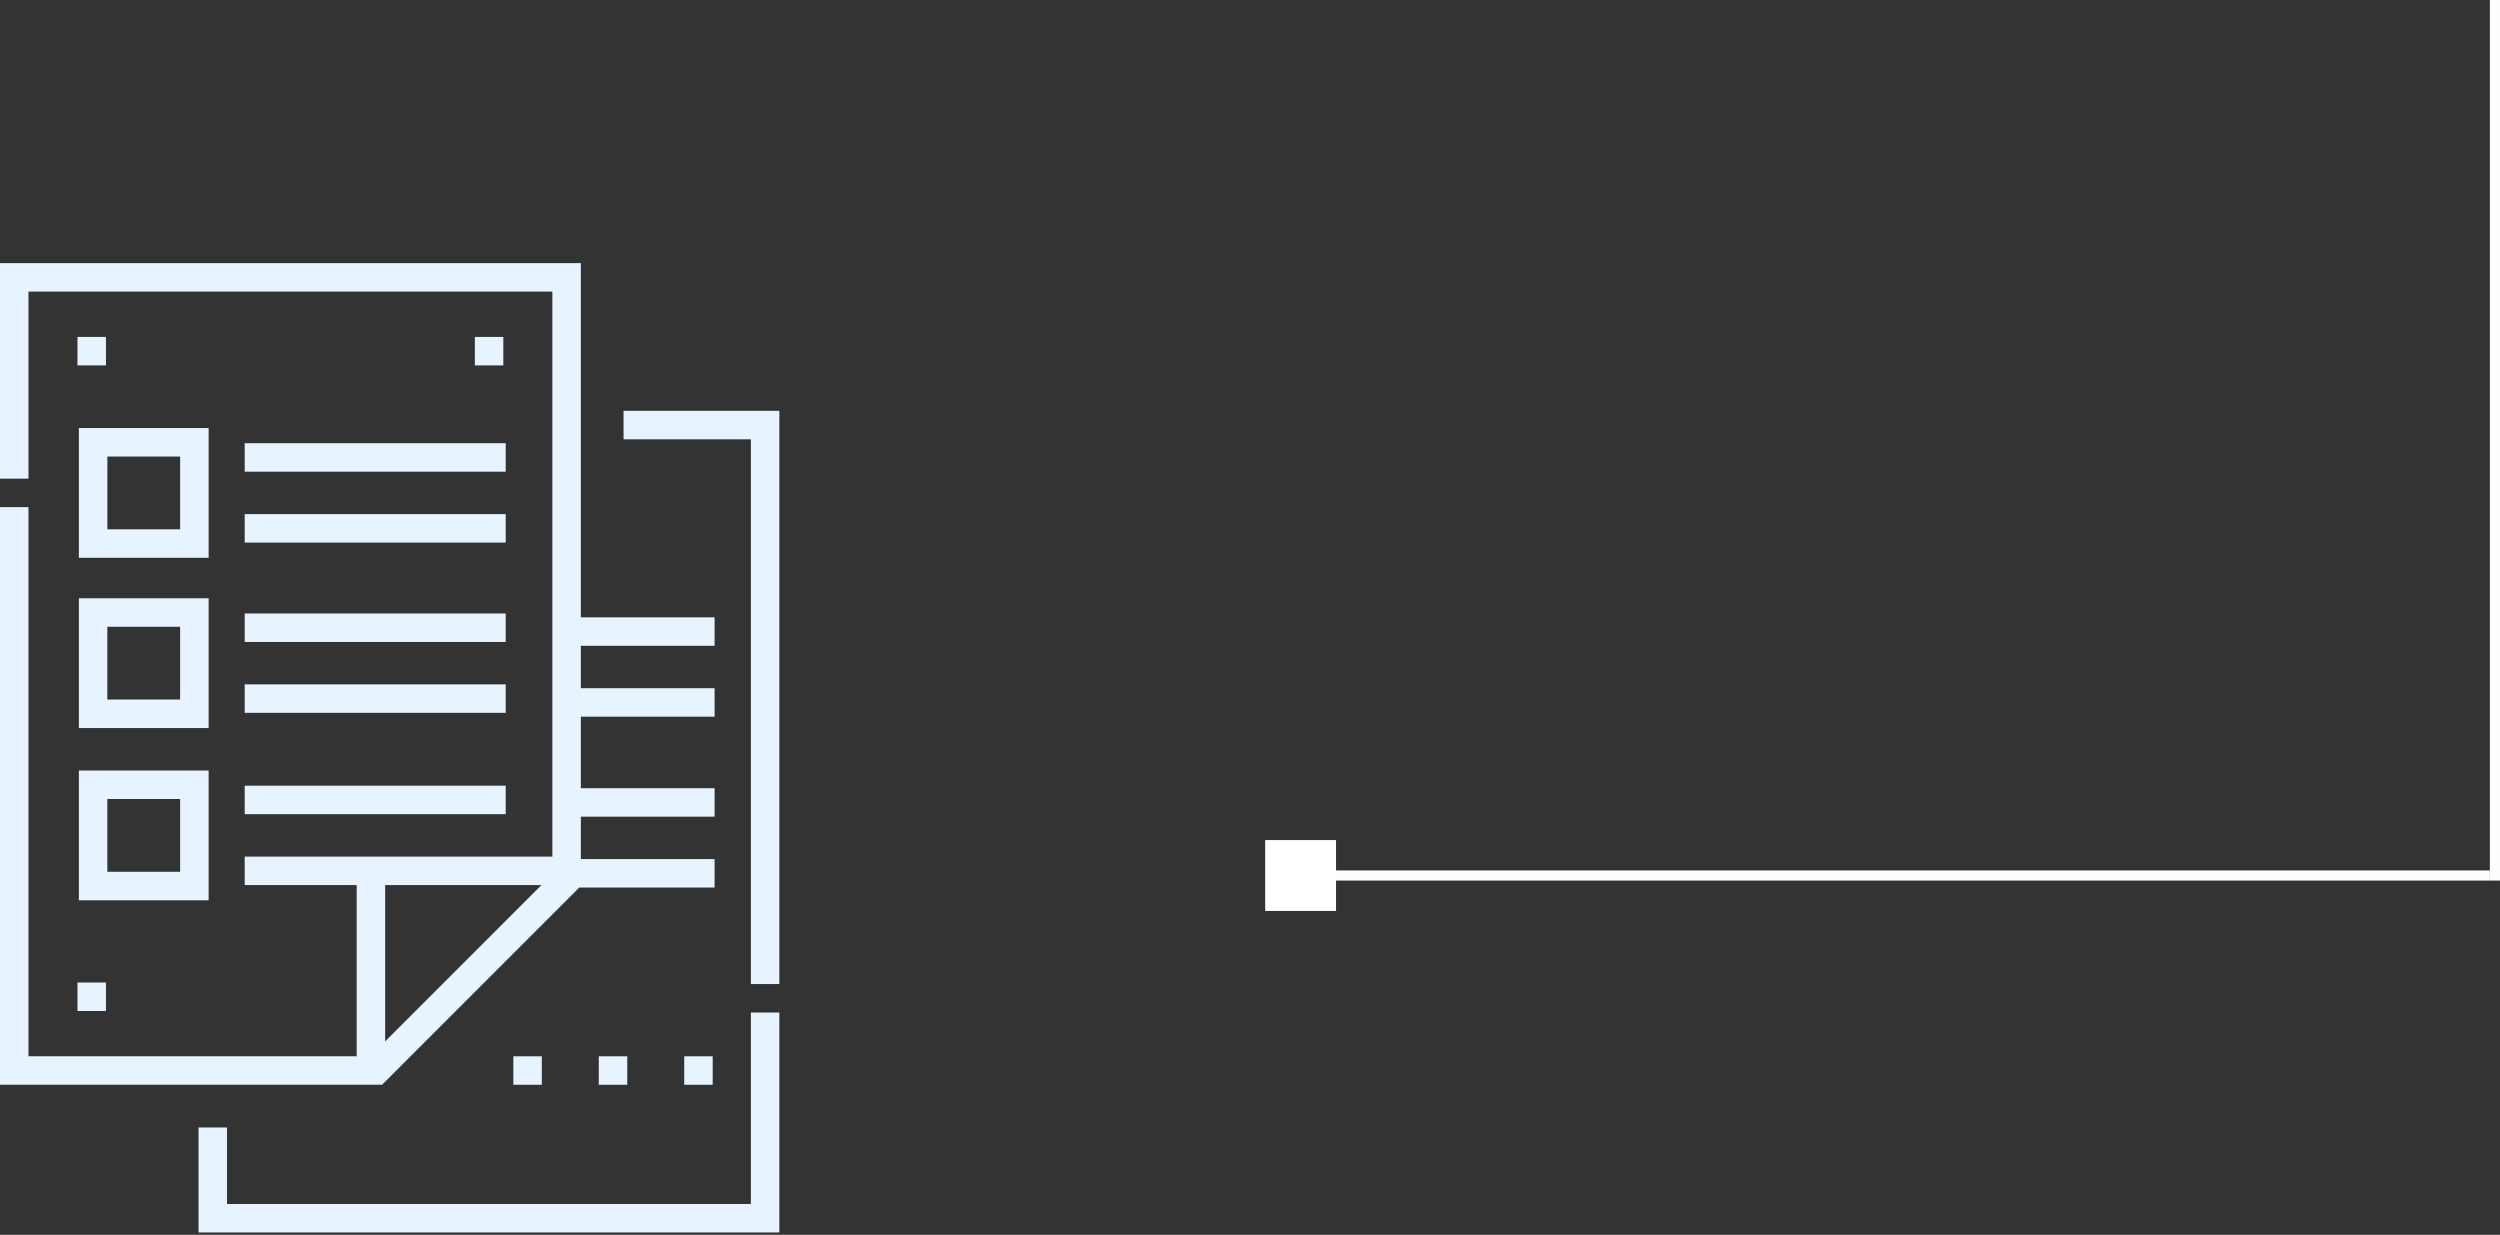
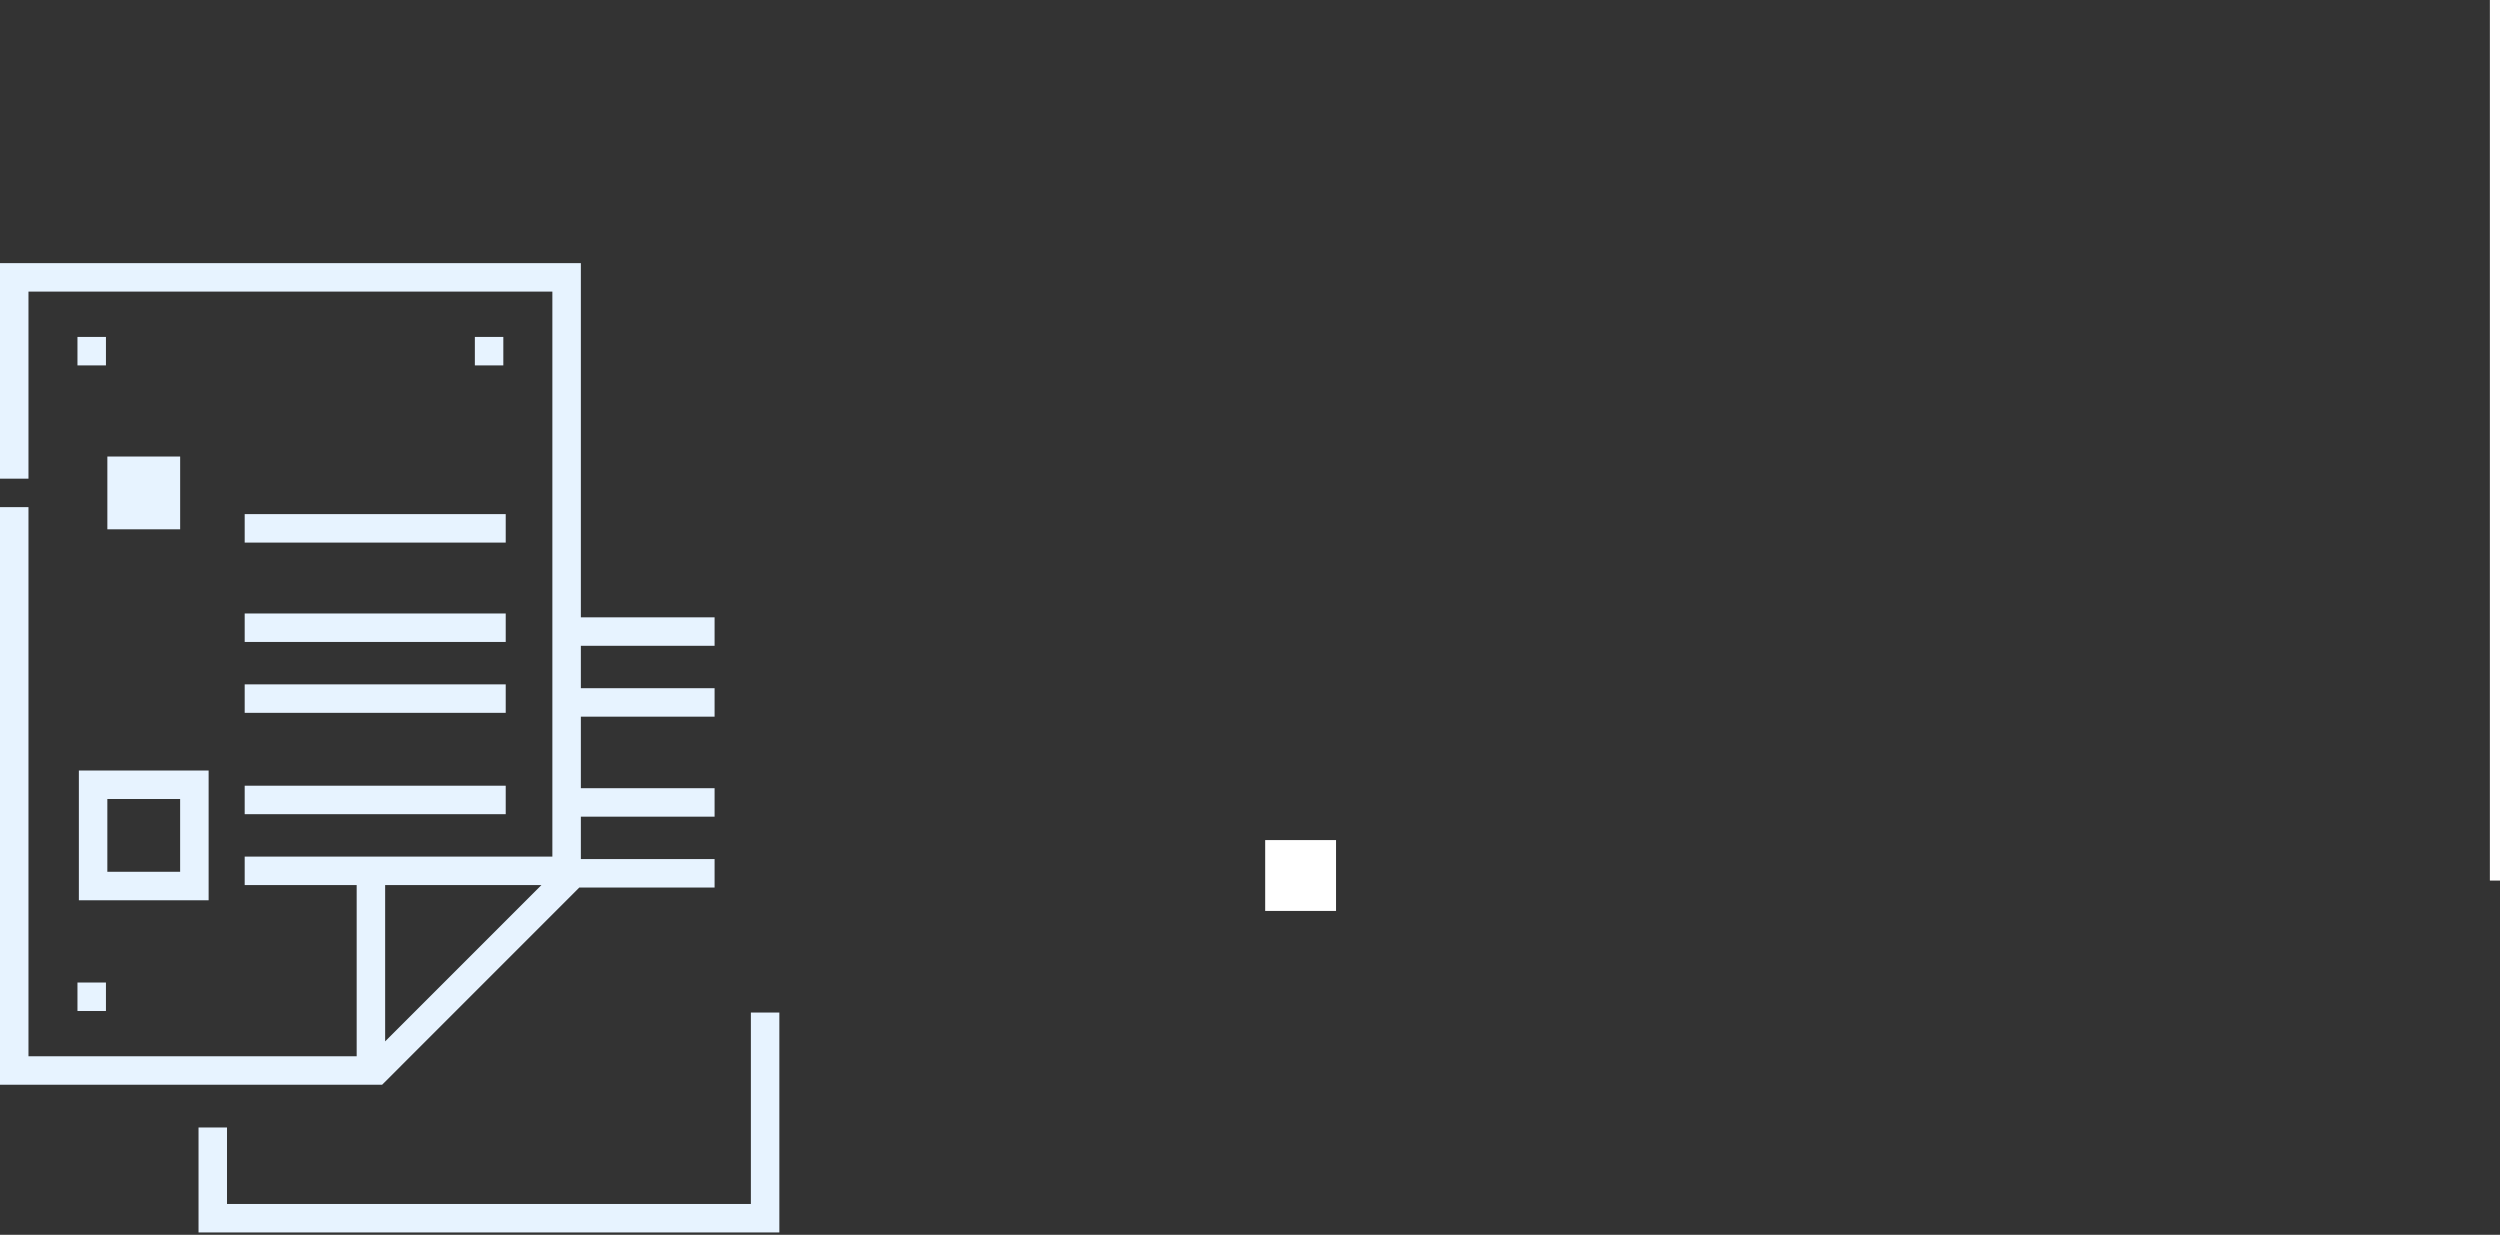
<svg xmlns="http://www.w3.org/2000/svg" width="247" height="122" viewBox="0 0 247 122" fill="none">
  <rect x="0" y="0" width="247" height="122" fill="#333333" stroke="none" />
-   <line x1="131" y1="86.5" x2="246" y2="86.5" stroke="#FFFEFE" />
  <line x1="246.5" y1="-2.18557e-08" x2="246.5" y2="87" stroke="#FFFEFE" />
  <rect x="125" y="83" width="7" height="7" fill="white" />
  <path d="M74.187 118.953H22.428V111.396H19.615V121.766H77V100.039H74.187V118.953Z" fill="#E7F3FF" />
-   <path d="M61.606 40.591V43.404H74.187V97.224H77V40.591H61.606Z" fill="#E7F3FF" />
  <path d="M37.745 107.175C37.764 107.175 37.158 107.762 57.233 87.689H70.601V84.876H57.389V80.686H70.601V77.873H57.389V70.808H70.601V67.995H57.389V63.805H70.601V60.992H57.389V26H0V47.293H2.813V28.813H54.574V84.63H24.175V87.444H35.239V104.358H2.813V50.106H0V107.175H37.745ZM53.494 87.445C39.606 101.333 43.218 97.722 38.052 102.888V87.445H53.494Z" fill="#E7F3FF" />
-   <path d="M7.792 71.93H20.612V59.11H7.792V71.93ZM10.605 61.923H17.797V69.115H10.605V61.923Z" fill="#E7F3FF" />
  <path d="M24.175 60.612H49.965V63.425H24.175V60.612Z" fill="#E7F3FF" />
  <path d="M24.175 67.615H49.965V70.428H24.175V67.615Z" fill="#E7F3FF" />
-   <path d="M20.612 42.29H7.792V55.109H20.612V42.29ZM17.799 52.296H10.607V45.105H17.799V52.296Z" fill="#E7F3FF" />
-   <path d="M24.175 43.79H49.965V46.603H24.175V43.79Z" fill="#E7F3FF" />
+   <path d="M20.612 42.29V55.109H20.612V42.29ZM17.799 52.296H10.607V45.105H17.799V52.296Z" fill="#E7F3FF" />
  <path d="M24.175 50.794H49.965V53.608H24.175V50.794Z" fill="#E7F3FF" />
  <path d="M7.792 88.947H20.612V76.127H7.792V88.947ZM10.605 78.941H17.797V86.132H10.605V78.941Z" fill="#E7F3FF" />
  <path d="M24.175 77.628H49.965V80.441H24.175V77.628Z" fill="#E7F3FF" />
-   <path d="M70.414 107.175H67.601V104.362H70.414V107.175ZM61.973 107.175H59.16V104.362H61.973V107.175ZM53.532 107.175H50.719V104.362H53.532V107.175Z" fill="#E7F3FF" />
  <path d="M46.916 33.289H49.729V36.102H46.916V33.289Z" fill="#E7F3FF" />
  <path d="M7.654 33.289H10.467V36.102H7.654V33.289Z" fill="#E7F3FF" />
  <path d="M7.654 97.073H10.467V99.886H7.654V97.073Z" fill="#E7F3FF" />
</svg>